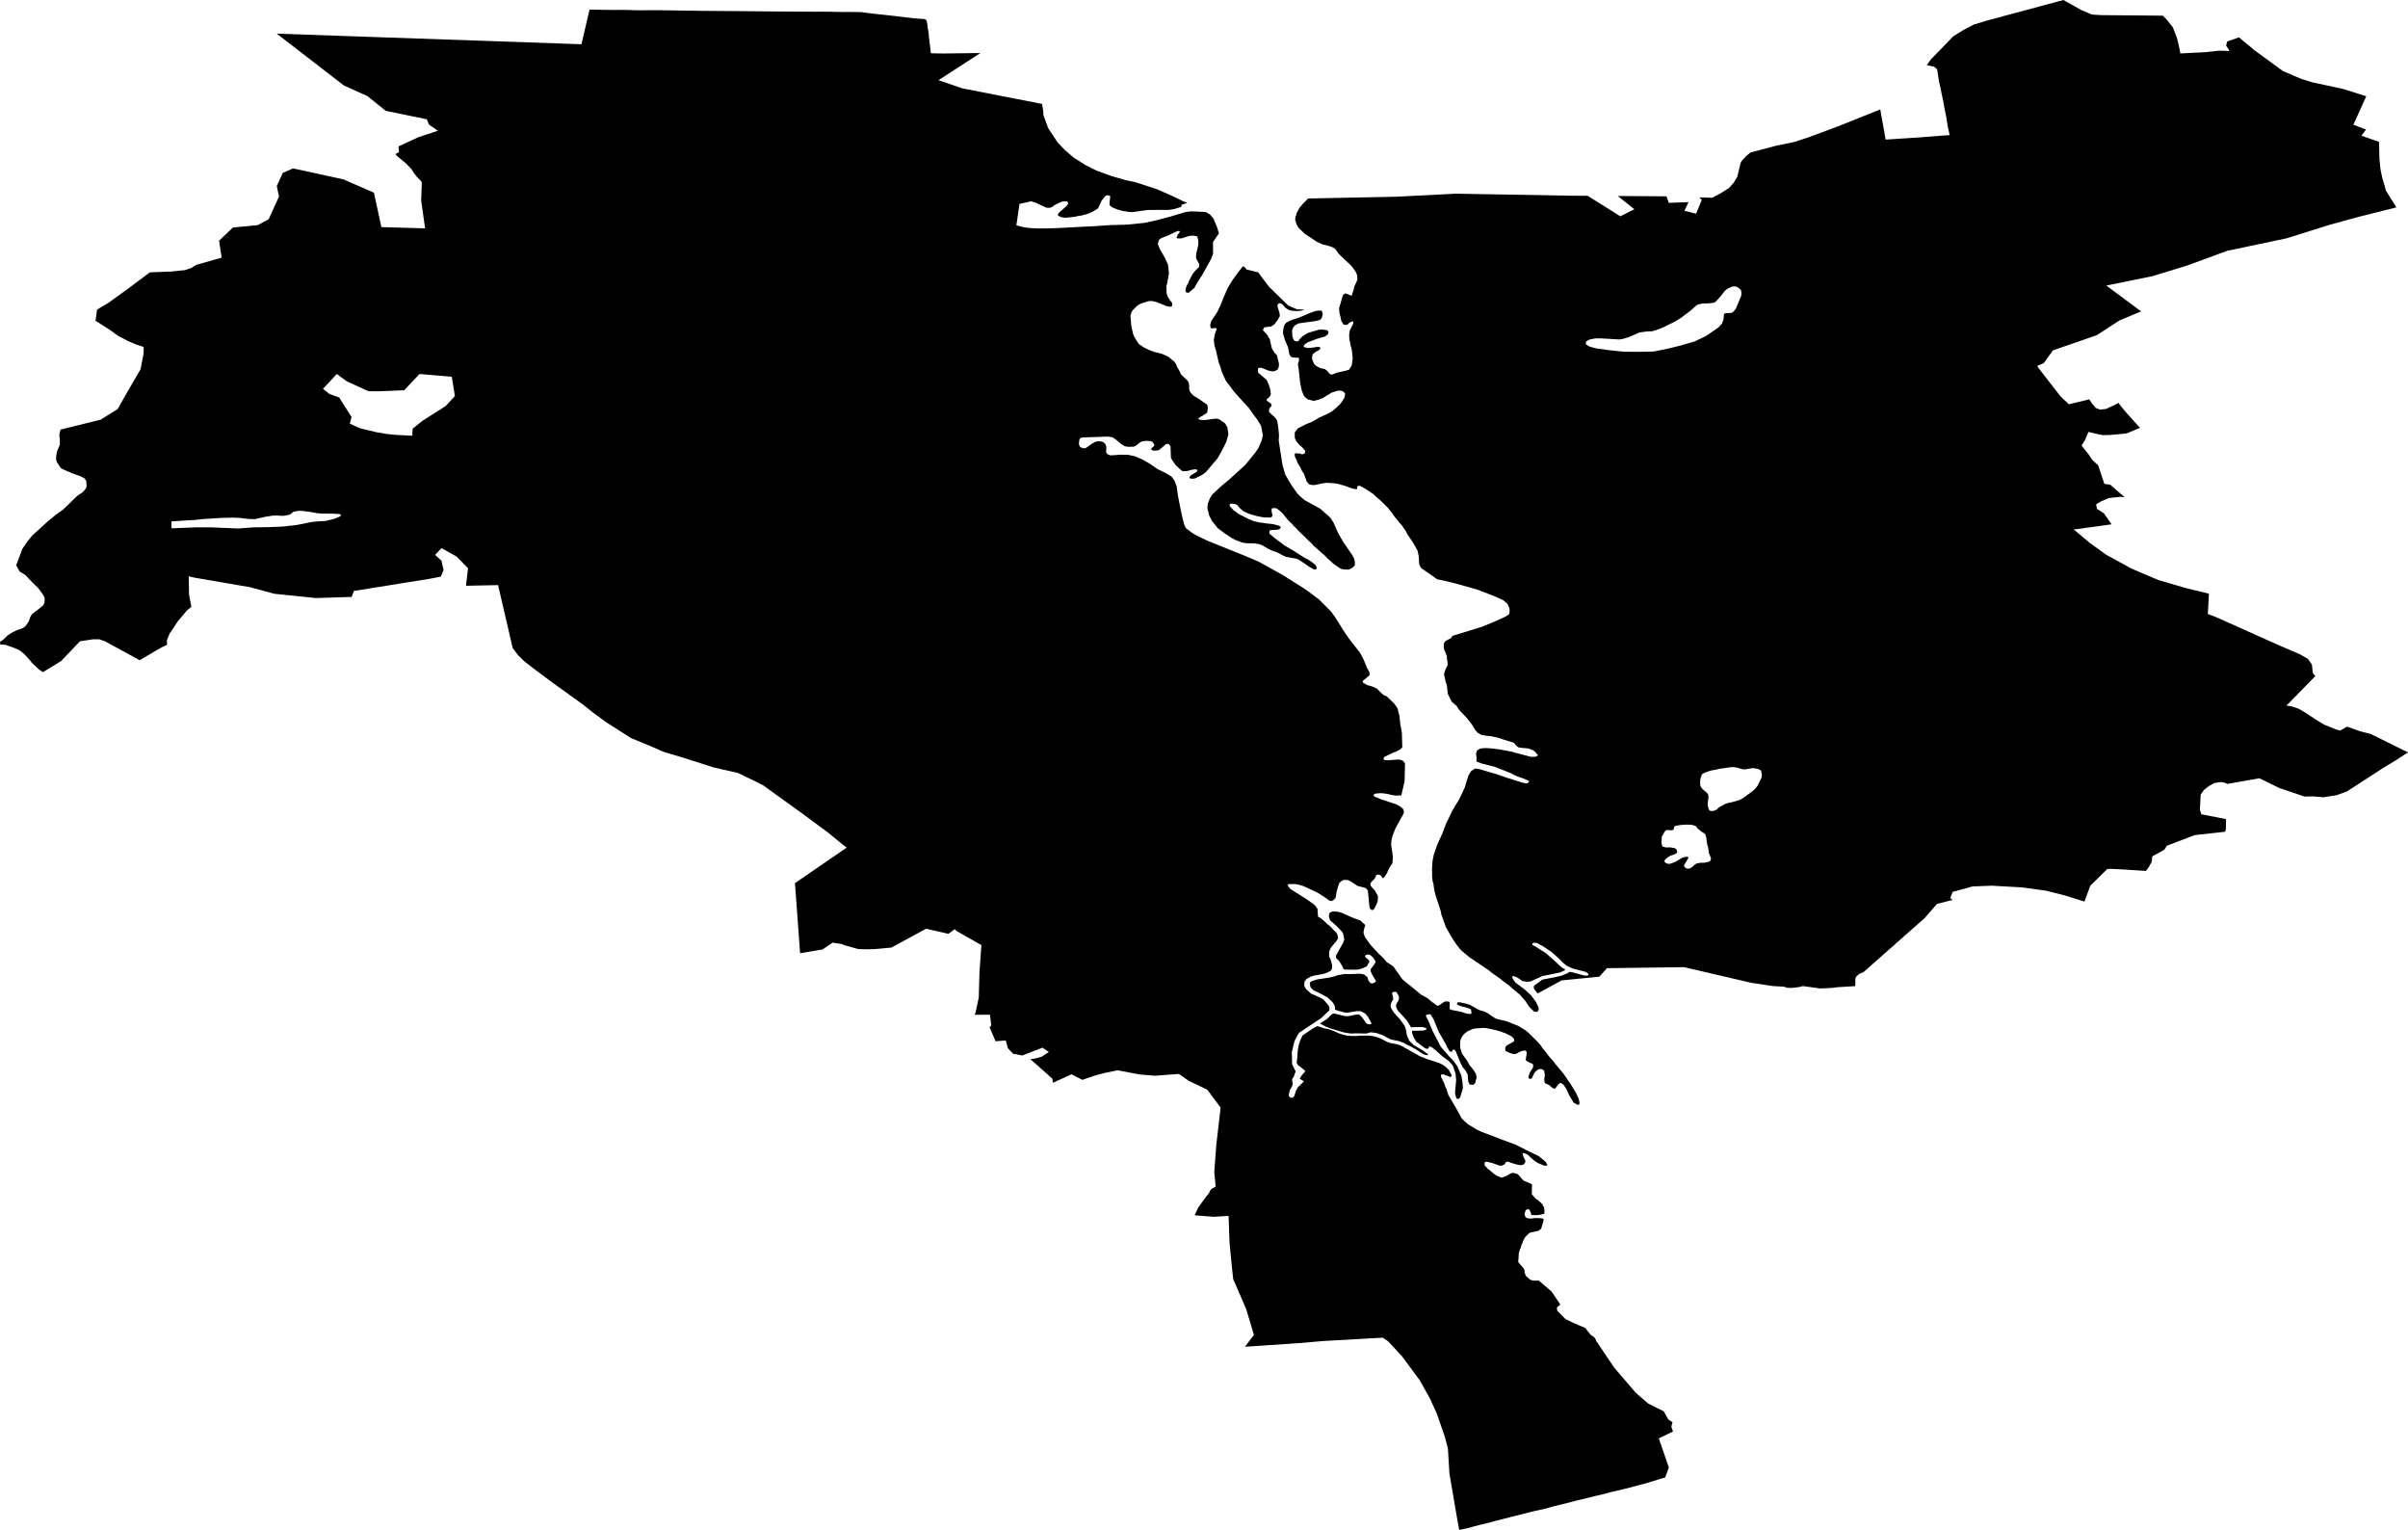
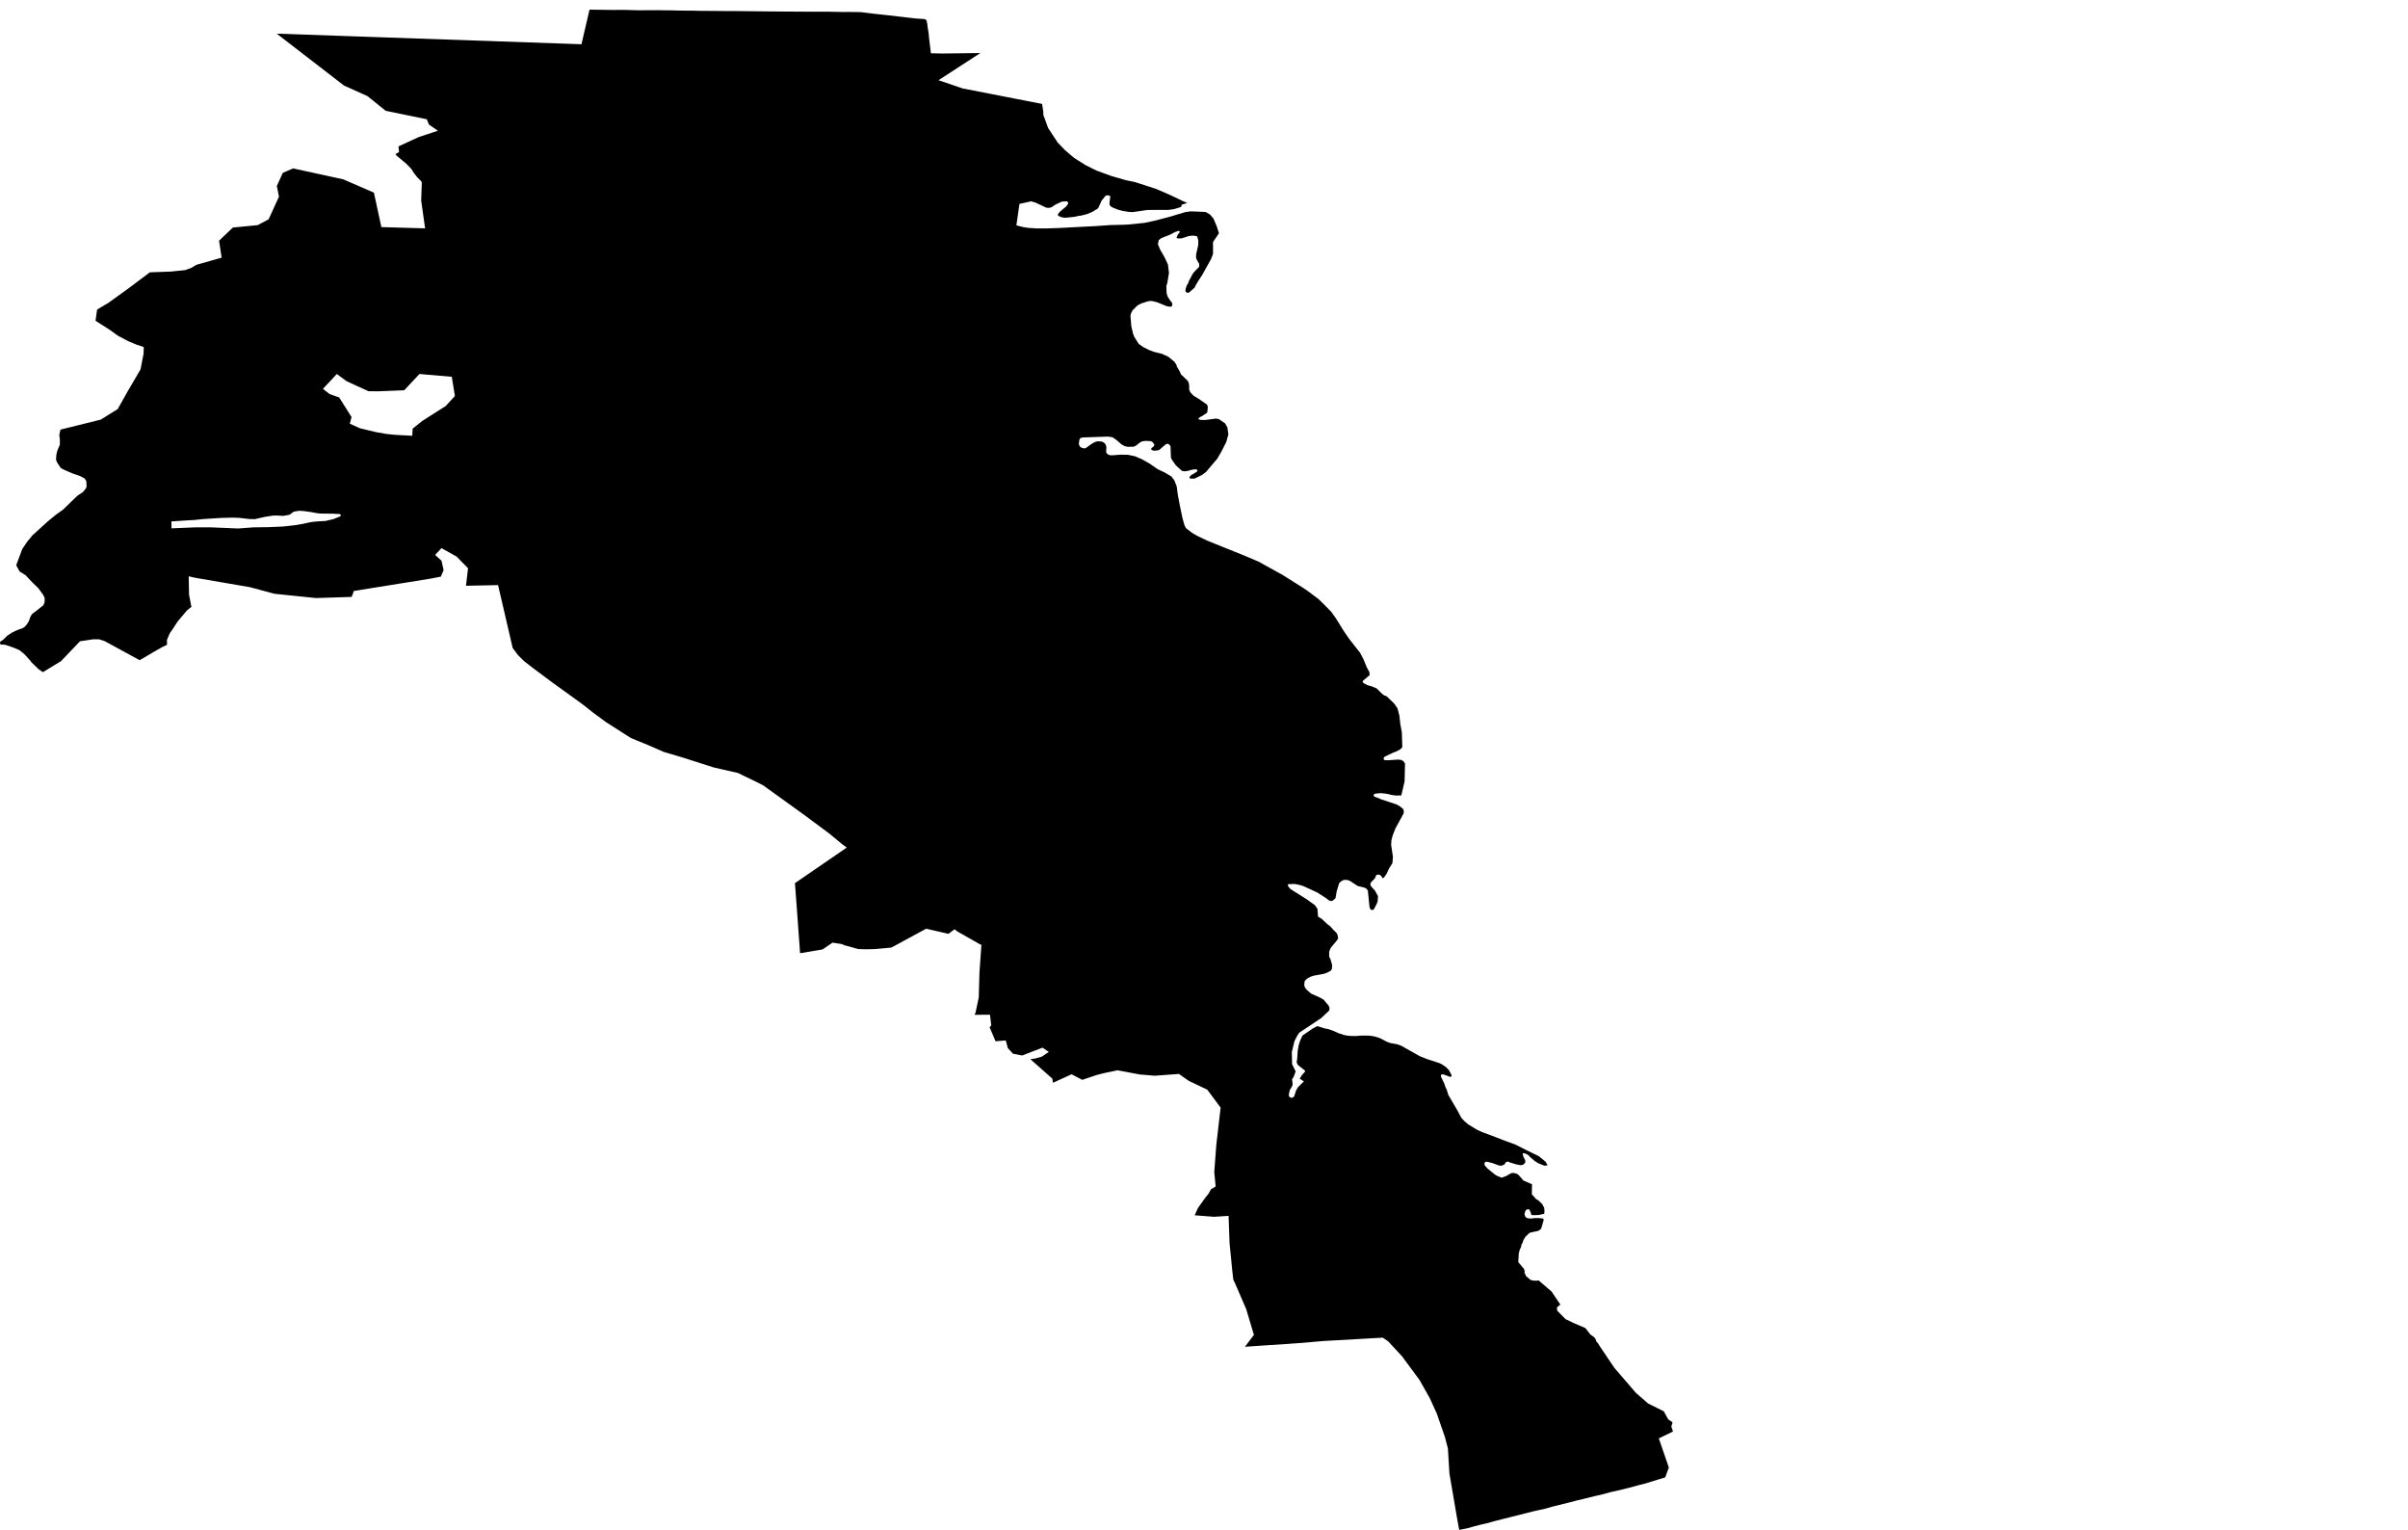
<svg xmlns="http://www.w3.org/2000/svg" xmlns:ns1="x-urn:namespaces#edtf" xmlns:ns2="x-urn:namespaces#mz" xmlns:ns3="x-urn:namespaces#wof" width="1024" height="650.414" class="wof-locality" ns1:cessation="" ns1:inception="" id="wof-%!s(int64=101752489)" ns2:is_ceased="-1" ns2:is_current="1" ns2:is_deprecated="-1" ns2:is_superseded="0" ns2:is_superseding="0" ns2:latitude="50.469863" ns2:longitude="30.431971" ns2:max_latitude="50.588962" ns2:max_longitude="30.828148" ns2:min_latitude="50.21354" ns2:min_longitude="30.23709" ns2:uri="https://data.whosonfirst.org/101/752/489/101752489.geojson" viewBox="0 0 1024.00 650.41" ns3:belongsto="102191581,85633805,1108730705,85688801" ns3:country="UA" ns3:id="101752489" ns3:lastmodified="1652217831" ns3:name="Kyiv" ns3:parent_id="85688801" ns3:path="101/752/489/101752489.geojson" ns3:placetype="locality" ns3:repo="sfomuseum-data-whosonfirst" ns3:superseded_by="" ns3:supersedes="">
-   <path d="M1019.069 88.163,1002.716 92.262,990.338 95.656,990.331 95.658,972.322 101.326,972.315 101.328,968.425 102.147,947.043 106.652,947.034 106.657,947.024 106.655,946.946 106.683,930.477 112.745,918.594 116.402,918.024 116.577,915.335 117.405,912.397 118.003,911.075 118.272,905.155 119.479,895.715 121.399,895.709 121.399,905.316 128.526,910.498 132.372,908.124 133.367,905.896 134.301,901.295 136.229,896.486 139.359,891.68 142.487,882.347 145.716,873.016 148.942,871.06 151.655,869.109 154.365,867.155 155.196,866.321 155.553,866.993 156.617,876.046 168.254,876.288 168.566,879.829 171.897,880.931 171.601,883.279 171.029,888.462 169.77,889.829 171.785,890.458 172.531,891.234 173.451,893.04 174.124,893.045 174.124,893.277 174.099,895.573 173.862,895.579 173.86,899.692 171.946,899.699 171.942,900.909 171.277,901.446 172.043,901.827 172.585,904.564 175.827,910.013 181.875,904.604 184.16,902.93 184.418,900.304 184.65,900.122 184.667,897.191 184.922,897.185 184.922,894.178 184.983,894.173 184.983,893.27 184.796,891.938 184.52,891.929 184.518,888.102 183.625,887.792 184.363,886.647 187.077,885.186 189.378,886.189 190.691,888.267 193.257,889.608 195.383,892.267 197.864,892.36 198.15,894.88 205.747,894.885 205.748,896.366 205.899,896.371 205.899,896.91 206.012,897.452 206.124,903.485 211.358,901.596 211.213,896.81 211.727,893.296 213.241,891.369 214.425,891.745 216.349,892.981 217.138,894.665 218.214,895.25 219.054,897.937 222.909,882.049 225.076,881.895 225.112,881.882 225.114,888.727 230.849,895.694 235.845,906.458 241.753,912.048 244.128,915.766 245.71,917.814 246.578,929.491 249.994,929.496 249.994,939.377 252.401,939.333 252.661,939.309 253.113,938.883 261.02,940.583 261.664,942.287 262.316,947.873 264.809,950.454 265.947,951.658 266.484,952.504 266.865,954.782 267.903,960.09 270.292,961.274 270.819,970.016 274.712,974.39 276.586,974.397 276.588,977.874 278.076,981.412 280.082,983.143 282.51,983.34 284.429,983.514 286.129,983.824 286.487,984.617 287.407,984.487 287.541,972.471 299.805,972.289 299.99,972.285 299.994,972.978 300.063,974.139 300.183,974.146 300.184,977.594 301.338,980.029 302.768,981.79 303.928,984.711 305.86,988.479 308.111,988.484 308.114,993.538 310.155,995.161 310.592,998.084 308.901,999.298 309.329,1003.737 310.903,1008.149 312.024,1008.155 312.026,1022.309 319.025,1024 319.86,1022.472 320.85,1018.461 323.452,1016.077 324.888,1015.332 325.335,1013.884 326.212,1013.399 326.503,999.783 335.321,997.971 336.494,993.598 338.067,992.074 338.303,987.985 338.937,987.978 338.935,987.801 338.921,983.709 338.564,981.228 338.611,979.967 338.634,969.231 334.992,960.806 330.856,947.187 333.273,946.269 332.812,946.263 332.811,945.508 332.653,944.595 332.461,941.762 332.851,941.755 332.851,939.41 334.1,937.234 335.822,935.83 337.854,935.517 344.158,936.092 346.153,936.099 346.154,946.634 348.235,946.624 348.656,946.513 352.764,946.246 353.595,933.306 355.023,921.47 359.524,921.463 359.524,920.331 361.308,915.243 364.065,915.096 365.789,914.898 366.608,914.166 367.926,913.873 368.455,912.579 370.25,902.416 369.602,902.409 369.602,897.26 369.364,896.094 369.456,896.089 369.456,888.908 376.516,886.409 383.281,877.936 380.632,869.999 378.637,869.994 378.637,859.715 377.242,859.708 377.242,846.976 376.528,846.971 376.528,838.764 376.854,830.318 379.186,829.844 380.515,829.395 381.767,829.367 381.847,829.374 381.85,829.468 381.925,830.301 382.594,829.83 382.715,823.718 384.267,823.712 384.267,818.418 390.327,792.37 413.349,790.788 413.929,789.511 415,788.997 415.904,788.941 419.276,788.508 419.248,781.287 419.691,781.28 419.693,778.578 420.022,778.571 420.022,774 420.213,766.705 419.21,765.002 419.636,762.052 419.989,762.046 419.989,760.087 419.936,760.082 419.934,758.516 419.447,753.973 419.208,753.968 419.208,744.734 417.815,744.728 417.815,716.184 411.166,716.179 411.166,683.339 411.595,680.136 415.206,664.078 416.789,664.072 416.789,659.558 419.253,653.856 422.359,652.236 420.23,652.314 419.116,654.246 417.68,655.68 416.616,656.21 416.389,657.082 416.225,660.843 415.513,663.944 414.813,666.541 413.766,667.349 413.189,668.353 413.259,673.913 414.776,675.16 414.716,675.533 414.333,675.244 413.803,674.507 413.288,673.56 412.954,669.076 411.852,666.262 410.582,664.556 409.184,662.96 407.536,659.762 404.672,656.165 402.271,653.341 400.806,652.352 400.793,651.831 400.975,651.618 401.22,651.692 401.767,652.879 402.339,657.281 405.13,661.614 408.934,663.158 410.459,664.559 411.594,665.528 412.018,665.403 412.524,663.381 413.416,656.425 414.854,655.84 414.976,651.223 417.075,650.789 417.256,649.222 417.358,647.454 417.091,645.24 415.566,643.603 414.937,643.175 414.951,643.087 415.414,643.348 416.138,644.393 417.675,648.426 420.712,651.015 423.039,653.222 426.086,654.267 428.271,654.338 429.203,653.955 429.982,653.187 430.201,652.305 429.974,650.433 428.191,648.522 425.353,646.131 422.673,643.809 420.805,641.763 418.981,639.296 417.202,638.187 416.225,634.364 413.565,633.253 412.588,624.849 406.944,621.649 404.255,620.802 403.387,619.386 401.571,617.508 398.759,614.904 394.255,612.874 388.604,612.82 387.795,610.381 380.315,609.903 378.191,609.513 375.426,609.248 374.785,609.028 372.919,608.962 369.229,609.173 366.111,609.667 363.536,611.116 359.24,611.996 357.327,613.432 354.158,614.83 350.392,616.77 346.393,617.711 344.392,618.357 343.485,618.515 343.015,620.507 339.838,621.997 336.69,622.877 334.831,623.66 332.142,624.483 329.678,625.537 327.883,627.169 326.782,627.919 326.766,629.211 327.009,636.249 329.067,640.758 330.631,647.588 332.759,649.256 333.081,650.083 332.601,650.22 332.093,649.563 331.697,647.621 330.882,645.365 330.13,643.806 329.434,642.325 328.625,636.862 326.477,635.885 326.052,630.15 324.587,628.12 323.866,627.867 323.564,627.893 322.042,627.683 320.297,628.139 319.027,629.445 318.235,630.861 318.053,632.475 318.033,635.291 318.28,638.236 318.686,643.336 319.665,644.144 319.961,651.067 321.757,652.974 321.712,654.036 321.122,652.877 319.692,652.009 318.989,650.086 318.192,647.115 317.942,645.758 317.741,644.833 317.031,643.764 315.777,641.71 315.098,639.599 314.495,637.118 313.635,634.139 313.008,632.021 312.797,629.845 312.376,628.841 311.775,628.472 311.626,627.172 310.103,626.062 308.206,624.005 305.496,620.535 301.829,619.423 300.126,617.318 298.279,616.731 297.09,616.275 296.172,615.662 294.932,615.249 291.058,614.83 290.133,614.045 286.629,614.672 284.644,615.549 282.964,615.604 281.682,615.287 279.996,615.301 278.963,614.09 275.952,614.023 275.5,613.907 274.738,614.071 273.402,614.724 272.489,616.375 271.623,617.029 271.28,617.668 270.313,630.062 266.51,635.142 264.422,640.1 262.2,641.801 261.082,641.962 260.006,641.89 258.572,641.048 256.703,639.177 255.117,635.324 253.399,628.347 250.689,619.007 248.061,613.912 246.815,612.926 246.621,611.195 246.278,606.466 242.983,604.35 241.509,603.508 239.894,603.309 236.471,602.807 234.111,600.935 230.736,598.429 227.028,598.006 226.103,596.157 223.338,594.922 222.022,594.217 221.038,592.926 219.508,592.081 218.236,590.282 215.986,587.108 212.819,585.421 211.408,584.172 210.154,581.145 208.11,578.524 206.62,577.722 206.473,577.166 206.866,577.077 207.907,576.772 207.95,575.215 207.734,572.256 206.648,569.314 205.781,567.72 205.483,564.34 205.256,562.436 205.452,559.501 206.128,558.136 206.23,556.714 205.934,555.674 204.683,554.545 201.506,553.59 200.054,552.927 198.64,551.634 196.473,551.554 195.918,550.631 194.085,550.572 192.956,550.929 192.692,552.729 192.803,553.507 193.086,554.158 193.079,554.934 192.566,555.004 191.667,554.746 191.22,554.384 190.972,554.345 190.762,554.103 190.643,553.737 190.09,552.854 189.451,551.144 187.469,550.615 186.131,550.586 183.855,551.307 182.883,551.877 182.117,555.447 180.317,558.15 179.208,560.969 177.535,564.81 175.799,566.587 174.749,568.46 173.153,570.121 171.513,571.646 169.241,572.064 167.492,571.429 166.577,570.587 166.178,569.754 166.048,568.871 166.085,566.241 166.93,562.445 169.259,560.646 169.955,559.681 170.142,559.359 170.307,558.554 170.392,556.267 169.843,555.116 168.983,554.418 168.15,553.578 166.014,552.975 163.212,552.949 163.089,552.928 162.996,552.22 156.541,551.904 154.666,552.409 153.235,552.355 152.137,549.831 151.963,549.035 151.726,548.632 151.241,548.238 150.343,547.726 147.575,546.48 144.772,545.598 141.731,545.647 140.506,545.948 138.866,546.267 138.105,546.936 137.182,548.374 136.428,550.291 135.688,552.213 135.096,557.646 132.831,559.404 132.229,560.607 132.043,561.948 132.043,562.348 132.842,562.509 133.582,562.098 135.134,561.315 136.049,559.196 136.527,552.561 137.416,552.064 137.537,550.64 138.362,550 139.1,549.448 140.486,549.571 142.987,550.142 144.486,550.596 144.914,551.48 145.148,552.05 145.077,552.727 144.155,553.826 143.029,555.031 142.209,556.34 141.49,558.587 140.818,560.951 140.141,562.09 140.117,564.189 140.312,564.973 141.023,564.685 142.147,563.341 143.121,561.963 143.453,559.733 144.145,556.012 145.57,554.971 146.282,554.401 147.045,554.468 147.48,555.88 147.947,557.571 147.856,559.983 147.495,560.771 147.469,561.298 147.596,561.523 148.242,560.657 148.997,559.761 149.432,558.384 150.388,557.975 151.53,557.975 152.655,558.768 154.661,559.801 155.638,561.379 156.475,563.368 156.884,564.255 157.528,565.631 159.12,566.527 159.235,568.512 158.424,572.375 157.568,573.692 157.145,574.837 155.302,575.234 152.225,574.889 148.831,574.163 146.108,574.099 145.158,573.841 144.668,573.723 142.358,573.994 140.484,575.385 137.747,575.518 137.157,575.355 136.659,575.066 136.636,574.726 136.724,573.616 137.364,573.11 137.922,572.244 138.171,571.388 138.005,570.896 137.275,570.359 136.388,570.187 135.375,569.576 132.835,569.468 130.943,571.112 125.385,572.126 124.697,574.78 125.759,575.317 124.119,575.684 123.017,575.873 121.894,576.322 120.952,576.814 119.944,577.247 118.762,577.114 116.971,576.705 116.038,576.423 115.391,575.464 114.086,574.766 113.13,569.165 107.783,568.288 106.395,567.566 105.67,566.871 105.259,566.442 105.001,565.342 104.64,565.336 104.639,562.176 103.819,559.789 102.688,559.429 102.433,559.155 102.241,559.15 102.236,557.299 101.007,554.831 99.363,552.298 96.938,551.485 95.696,550.948 94.046,550.763 93.462,550.919 92.042,551.255 91.361,551.255 90.826,552.675 88.241,553.699 87.057,554.136 86.557,556.291 84.381,556.296 84.381,580.13 83.904,593.621 83.634,619.227 82.333,629.501 82.517,667.508 83.192,667.515 83.192,675.162 83.243,689.048 91.953,695.008 88.949,687.962 83.324,708.665 83.456,709.656 86.238,718.074 85.912,716.302 89.609,721.25 90.834,723.275 85.961,723.661 85.029,722.708 83.904,725.416 83.991,728.105 84.078,731.34 82.375,731.362 82.361,735.274 79.921,737.336 77.574,738.798 75.129,738.982 74.346,740.137 69.473,740.666 68.402,742.636 66.261,744.394 64.826,746.586 64.242,754.876 62.052,754.881 62.052,763.179 60.301,765.686 59.485,765.925 59.409,768.735 58.497,768.744 58.494,778.905 54.724,781.225 53.863,782.855 53.212,783.013 53.149,783.671 52.884,799.581 46.521,799.766 47.555,799.802 47.766,801.457 57.028,801.736 58.596,801.868 59.343,801.874 59.341,803.106 59.261,816.523 58.388,826.254 57.621,826.328 57.616,829.087 57.432,828.532 54.913,828.279 53.759,827.619 49.513,826.767 45.436,826.361 42.974,826.202 42.25,825.682 39.866,825.166 37.29,825.093 36.921,824.901 36.082,824.515 34.4,824.383 33.51,824.088 31.524,823.858 30.062,823.764 29.456,823.652 29.364,822.829 28.676,822.439 28.35,819.36 27.704,821.141 25.19,822.574 23.726,825.618 20.618,830.648 15.409,835.017 12.704,835.022 12.701,836.874 11.732,839.218 10.509,844.805 8.777,846.826 8.235,870.867 1.778,875.209 0.61,877.484 0,879.247 0.993,885.089 4.278,889.535 6.173,889.542 6.173,891.345 6.298,892.4 6.37,893.154 6.422,893.159 6.422,919.793 6.654,921.397 8.358,921.511 8.479,924.003 11.622,925.858 16.44,926.911 21.039,927.17 22.715,927.177 22.715,932.656 22.441,937.885 22.179,940.768 21.859,943.652 21.543,946.128 21.594,946.18 21.597,946.187 21.597,947.41 21.729,948.05 21.459,947.022 19.917,946.644 19.355,947.137 17.632,947.142 17.632,948.365 17.198,952.161 15.87,952.987 16.583,953.862 17.339,953.98 17.441,956.62 19.589,958.519 21.214,961.807 23.617,970.795 30.196,978.503 33.492,983.259 34.981,996.386 37.813,996.395 37.815,1006.247 40.913,1005.953 41.569,1000.776 53.016,1000.783 53.018,1004.773 54.553,1006.155 55.084,1004.192 57.668,1011.687 60.317,1011.843 67.565,1012.309 72.044,1012.845 74.636,1012.999 75.394,1014.083 79.034,1014.629 81.091,1017.273 85.302,1019.069 88.163 M733.519 123.622,731.735 125.9,729.522 128.337,728.682 128.741,726.021 128.994,723.945 129.022,722.142 129.429,721.267 129.956,718.729 132.199,714.779 135.167,712.274 136.723,708.765 138.417,707.256 139.195,704.077 140.396,702.525 140.823,699.876 140.964,697.243 141.331,692.638 143.325,690.169 144.051,688.629 144.309,680.89 143.859,678.435 143.859,676.117 144.302,674.836 144.891,674.311 145.804,674.457 146.393,675.841 147.296,678.487 148.051,684.708 148.933,690.706 149.526,696.787 149.571,703.197 149.436,709.547 148.15,714.67 146.892,720.565 145.186,725.467 142.849,730.735 139.238,732.274 137.584,732.904 135.853,733.124 133.561,733.284 133.313,733.847 133.166,736.324 133.012,736.91 132.714,738.072 131.425,740.458 125.727,740.548 124.671,740.375 123.317,739.164 122.263,738.287 121.844,737.391 121.712,736.286 121.948,734.526 122.783,733.519 123.622 M722.974 332.449,723.057 334.006,723.457 334.775,724.062 335.494,725.875 337.067,726.397 337.833,726.56 338.66,726.135 342.017,726.444 343.41,726.74 344.285,727.274 344.742,728.67 344.782,729.952 344.174,731.083 343.178,733.845 341.681,734.69 341.39,736.069 341.137,739.702 340.118,741.26 339.285,745.359 336.264,746.594 335.106,747.526 333.822,749.084 330.654,749.257 329.429,748.898 327.632,748.259 327.178,747.62 326.918,746.043 326.608,745.136 326.56,741.859 327.111,740.991 327.01,738.512 326.303,737.563 326.154,736.345 326.109,731.263 326.828,729.538 327.251,727.849 327.525,726.193 328.02,725.108 328.431,724.242 328.79,723.663 329.347,723.133 330.94,722.974 332.449 M711.489 352.83,710.848 353.001,708.864 352.836,708.36 353.05,707.951 353.491,706.693 355.636,706.543 358.457,706.908 359.839,708.486 360.298,710.002 360.208,711.841 360.494,712.546 360.78,712.899 361.121,713.209 362.053,713.202 362.452,712.979 362.712,711.705 363.356,710.546 363.694,709.658 364.2,708.412 365.092,707.852 365.756,707.894 366.559,708.985 367.147,709.801 367.282,710.688 367.067,712.793 366.23,715.079 364.784,716.303 364.358,717.398 364.205,717.948 364.474,717.977 364.794,716.097 367.887,716.265 368.405,716.624 368.853,717.404 369.252,718.426 369.281,719.479 368.685,720.796 367.479,721.517 367.069,723.006 366.797,724.923 366.747,726.175 366.476,727.267 366.012,727.518 365.354,727.606 364.884,727.073 363.521,726.659 362.59,726.409 360.262,726.004 359.051,725.82 357.937,725.591 356.05,725.16 354.64,724.521 354.15,723.63 353.599,722.017 352.327,721.082 351.12,719.451 350.666,717.53 350.551,715.139 350.674,712.636 351.033,711.865 351.546,711.856 352.154,711.489 352.83 Z" />
  <path d="M254.256 4.142,257.626 4.198,257.688 4.198,261.176 4.231,261.676 4.224,264.156 4.196,264.161 4.196,264.932 4.203,265.706 4.212,271.456 4.364,280.405 4.328,280.448 4.328,281.533 4.357,285.926 4.407,286.42 4.414,286.425 4.414,287.31 4.454,287.381 4.456,291.912 4.522,292.163 4.525,294.597 4.532,294.604 4.532,297.88 4.607,297.885 4.607,299.963 4.619,300.143 4.617,304.012 4.645,307.329 4.679,312.198 4.699,313.338 4.705,313.343 4.705,315.283 4.726,317.223 4.75,318.48 4.761,326.288 4.844,326.293 4.844,329.458 4.868,333.405 4.901,340.517 4.95,340.522 4.95,346.707 4.983,346.716 4.983,346.735 4.983,351.232 4.955,351.239 4.957,354.498 5.017,358.651 5.095,360.472 5.087,361.385 5.083,362.719 5.097,364.798 5.121,365.39 5.128,365.395 5.128,366.71 5.206,367.239 5.307,371.083 5.781,376.928 6.407,377.339 6.452,382.743 7.077,385.312 7.377,386.634 7.529,389.563 7.871,389.57 7.871,392.978 8.089,393.183 8.101,393.486 8.28,393.993 8.584,394.054 8.896,394.366 10.421,394.428 11.214,394.558 12.079,394.915 14.219,394.924 14.281,395.04 15.821,395.847 22.474,395.87 22.644,397.583 22.675,399.913 22.72,401.012 22.741,401.017 22.741,408.957 22.642,409.465 22.635,416.899 22.545,408.451 28.028,399.097 34.095,405.291 36.204,406.814 36.722,409.355 37.588,409.383 37.597,431.973 41.999,443.142 44.173,443.213 44.622,443.662 47.418,443.681 48.839,444.52 51.146,445.232 53.097,445.485 53.794,445.708 54.405,447.053 56.45,449.743 60.543,452.702 63.641,452.848 63.795,456.706 67.082,458.475 68.199,461.562 70.152,466.309 72.525,469.98 73.859,472.674 74.84,475.25 75.583,478.809 76.609,478.814 76.609,482.629 77.395,482.634 77.397,491.737 80.349,491.742 80.353,498.003 83.076,498.01 83.08,503.001 85.479,504.895 86.273,502.407 87.064,502.456 87.683,502.04 88.04,500.793 88.437,498.987 88.944,496.938 89.223,488.005 89.259,481.766 90.16,480.299 90.129,477.361 89.658,475.169 89.057,473.239 88.263,472.108 87.57,471.772 86.614,472.153 83.433,471.571 83.087,470.781 83.016,470.746 83.01,470.164 83.215,468.49 85.24,467.044 88.405,466.472 88.932,465.89 89.188,464.876 89.876,463.407 90.55,462.175 91.044,459.772 91.647,458.807 91.754,456.872 92.179,453.045 92.574,451.512 92.369,450.419 91.943,449.899 91.567,449.857 91.132,450.606 90.105,453.319 87.813,454.125 86.801,454.232 86.319,454.105 85.9,453.61 85.576,451.583 85.703,449.556 86.631,448.425 87.227,447.354 88.014,446.373 88.346,444.972 88.305,440.379 86.141,438.494 85.587,433.524 86.688,432.217 95.796,435.109 96.541,437.292 96.877,440.97 97.113,444.809 97.113,450.774 96.907,453.206 96.777,455.441 96.65,466.089 96.11,472.167 95.675,477.674 95.554,479.978 95.427,486.825 94.731,491.699 93.662,497.69 92.076,501.011 91.077,502.255 90.736,503.684 90.257,504.535 90.103,506.324 89.859,508.698 89.932,512.696 90.124,512.702 90.126,514.006 90.859,514.517 91.15,514.878 91.569,516.026 92.908,517.447 96.285,518.355 99.171,518.355 99.181,515.832 102.889,515.848 107.899,515.03 110.074,511.144 117.05,509.514 119.497,508.405 121.435,508.005 122.288,505.574 124.399,505.096 124.472,504.306 124.211,504.109 123.596,504.186 122.793,504.706 121.248,505.271 120.432,505.498 119.626,507.102 116.582,507.743 115.689,509.919 113.441,509.961 112.21,508.911 110.387,508.618 109.528,508.667 108.055,509.557 104.14,509.578 102.21,509.122 100.519,508.587 100.342,507.189 100.157,505.508 100.351,502.532 101.324,501.021 101.361,500.463 101.245,500.351 100.929,500.898 99.656,501.359 99.148,501.712 98.584,501.633 98.265,501.044 98.161,500.538 98.353,499.684 98.646,497.579 99.753,493.844 101.238,492.776 102.033,492.385 103.793,493.334 106.091,495.191 109.289,496.669 112.456,497.102 116.084,496.364 120.434,495.99 121.543,496.096 124.647,496.553 126.097,497.714 127.887,498.364 128.606,498.539 129.786,498.112 130.331,497.463 130.401,496.12 130.151,492.265 128.578,490.777 128.143,489.573 127.941,488.211 128.069,485.379 128.987,484.275 129.512,483.435 130.091,482.844 130.72,481.707 131.844,481.134 132.793,480.716 134.219,481.094 138.698,481.848 141.929,482.359 143.206,484.166 146.099,484.59 146.459,486.278 147.61,488.691 148.819,490.775 149.59,494.07 150.402,496.82 151.653,499.389 153.772,499.963 154.588,500.373 155.356,500.429 155.764,501.714 157.987,502.182 159.124,504.987 161.804,505.479 162.622,505.716 164.04,505.682 165.383,505.974 166.369,506.354 166.963,507.587 168.245,509.573 169.432,513.336 172.053,513.355 172.126,513.627 173.112,513.381 175.399,511.414 176.752,510.321 177.301,509.581 177.977,509.692 178.224,510.501 178.5,512.307 178.569,517.144 177.947,518.365 178.195,520.981 179.991,521.946 181.679,522.048 182.391,522.145 183.055,522.379 184.669,521.473 187.873,519.335 192.11,517.634 195.014,514.904 198.222,512.896 200.606,511.238 201.869,508.097 203.42,506.809 203.513,506.156 203.413,505.817 203.148,505.862 202.718,506.447 202.065,508.83 200.622,509.24 200.055,509.096 199.7,508.303 199.494,506.652 199.742,505.112 200.185,503.753 200.364,502.629 200.199,500.02 197.815,498.495 195.662,497.943 194.64,497.757 189.688,497.146 188.912,496.584 188.656,495.82 188.82,492.818 191.384,491.049 191.606,490.191 191.506,489.537 191.052,489.592 190.577,490.69 189.688,490.91 189.018,490.094 187.89,489.31 187.526,487.239 187.431,485.72 187.602,484.519 188.275,483.329 189.272,482.141 189.9,479.58 189.95,478.255 189.664,476.914 188.903,474.812 187.074,473.08 185.884,471.12 185.601,460.363 185.972,459.357 186.273,458.995 187.008,458.769 188.775,459.242 189.905,460.316 190.509,461.314 190.617,461.973 190.331,464.195 188.709,465.905 187.772,467.108 187.601,468.523 187.725,469.37 188.1,470.065 188.784,470.495 189.957,470.374 192.225,470.928 193.082,472.009 193.533,473.225 193.546,476.475 193.294,479.649 193.344,482.584 193.954,485.701 195.274,488.941 197.133,492.281 199.447,495.363 200.908,498.13 202.559,499.382 204.194,500.396 206.774,500.86 210.3,501.692 214.745,502.83 220.171,503.682 223.259,504.28 224.487,506.997 226.576,509.188 227.841,513.414 229.851,513.895 230.045,520.254 232.612,529.11 236.174,535.243 238.789,545.324 244.357,554.462 250.109,557.052 251.936,560.785 254.757,562.181 256.134,563.763 257.692,566.026 259.986,568.041 262.789,571.403 268.205,573.685 271.546,578.375 277.52,579.804 280.237,581.303 283.88,582.141 285.349,582.297 285.619,582.458 287.005,579.61 289.4,579.463 289.769,579.81 290.379,581.448 291.254,583.361 291.791,585.416 292.655,587.687 294.921,588.715 295.678,589.368 295.853,589.763 296.091,592.815 299.025,594.262 301.068,594.452 301.804,594.655 302.58,595.094 304.261,595.492 307.878,596.142 311.401,596.332 317.667,595.416 318.623,593.411 319.632,592.602 319.886,588.815 321.688,588.394 322.294,588.42 322.849,588.872 323.149,590.234 323.209,594.57 322.909,595.885 323.074,596.767 323.577,597.483 324.569,597.306 332.135,596.486 335.671,595.915 338.145,593.545 338.204,591.693 337.947,590.665 337.656,588.735 337.315,587.02 337.19,584.986 337.374,584.482 337.563,584.127 337.925,584.184 338.417,584.922 338.871,586.239 339.306,587.155 339.76,593.73 341.924,595.185 342.701,596.727 343.952,597.001 344.974,596.852 345.893,593.422 352.149,592.242 355.141,591.689 357.26,591.582 359.188,592.337 364.241,592.138 366.899,590.608 369.375,589.799 371.197,588.834 372.686,588.314 373.24,588.075 373.342,587.786 373.155,587.476 372.504,586.878 371.967,585.934 371.795,585.539 371.897,585.097 372.265,584.908 372.977,584.279 373.864,583.456 374.617,582.777 375.482,582.774 376.135,583.002 376.727,584.688 378.607,585.994 380.948,585.814 383.51,585.598 383.579,585.641 383.824,584.357 386.4,583.813 386.871,583.164 386.812,582.607 386.291,582.382 385.653,581.675 378.55,580.984 377.72,580.234 377.353,577.285 376.62,574.304 374.622,573.058 374.101,571.428 374.063,570.25 374.707,569.477 375.466,568.417 378.931,567.949 381.792,566.994 382.701,566.338 383.025,565.887 383.015,565.052 382.72,563.904 381.814,560.128 379.402,554.2 376.674,552.686 376.227,550.685 375.802,548.005 375.858,547.575 376.112,547.856 376.871,548.225 377.306,548.796 377.963,555.704 382.332,559.08 384.738,560.239 386.331,560.494 389.69,562.039 390.608,564.612 393.009,565.534 393.663,567.211 395.482,567.984 396.227,568.24 396.436,568.739 397.306,569.056 398.882,568.486 399.825,565.877 402.975,565.234 404.522,565.224 406.725,565.737 407.651,566.471 410.152,566.424 411.706,566.225 412.204,565.868 412.697,564.337 413.517,562.939 414.004,558.652 414.794,557.218 415.249,555.615 416.183,554.792 417.174,554.626 418.607,554.775 419.468,555.551 420.665,557.499 422.384,561.442 424.158,562.881 424.998,565.014 427.534,565.362 428.473,565.296 429.544,561.842 432.813,559.791 434.178,558.318 435.159,553.881 438.111,553.29 438.506,552.483 439.045,551.716 440.19,550.524 442.501,550.304 443.283,549.349 447.266,549.463 452.402,550.971 455.485,550.134 457.799,549.437 458.833,549.721 460.971,549.399 461.917,548.519 463.333,548.093 465.162,548.129 466.082,548.737 466.579,549.328 466.718,549.834 466.52,550.369 466.051,551.13 463.641,551.929 462.231,554.487 459.729,552.696 458.567,553.552 457.184,555.025 455.483,554.869 455.065,551.968 452.794,551.398 451.68,551.66 449.786,551.849 446.704,552.291 444.227,552.921 442.269,553.912 440.211,555.272 439.282,558.33 437.196,560.061 436.282,560.497 436.299,563.332 437.207,564.986 437.512,567.188 438.309,569.342 439.282,571.471 439.987,572.945 440.273,574.446 440.408,576.741 440.443,578.85 440.249,581.772 440.263,583.24 440.388,584.714 440.668,586.911 441.387,589.757 442.867,591.133 443.394,594.215 443.97,595.761 444.509,599.331 446.517,603.784 449.021,606.861 450.251,612.025 451.926,613.201 452.479,614.956 453.69,616.154 454.937,617.307 457.111,617.138 457.723,616.682 457.801,615.128 457.243,614.002 456.81,613.257 456.711,612.822 456.923,612.722 457.607,614.191 460.672,614.766 462.366,615.159 463.071,615.906 465.486,619.593 471.78,621.464 475.266,622.754 476.643,624.357 478.014,628.032 480.235,629.804 481.072,630.679 481.427,634.509 482.844,638.863 484.545,644.424 486.579,649.222 489.012,654.416 491.532,657.259 493.876,658.08 495.328,657.629 495.514,656.682 495.545,653.951 494.441,653.199 493.863,652.924 493.807,650.819 492.031,650.006 491.17,649.154 490.618,648.333 490.314,647.832 490.243,647.513 490.356,647.772 491.607,648.638 493.341,648.605 494.249,647.775 495.138,646.659 495.365,644.845 495.02,642.378 494.289,641.172 493.781,640.27 494.152,639.875 494.954,638.766 495.519,637.59 495.522,634.537 494.419,632.262 493.866,631.616 493.986,631.341 494.33,631.266 494.734,631.384 495.477,632.616 496.808,635.629 499.271,636.642 499.886,638.536 500.664,640.504 499.949,642.621 498.753,643.271 498.651,643.912 498.688,645.046 499.005,645.776 499.505,647.084 501.004,647.849 501.881,651.484 503.471,651.401 507.703,652.151 508.547,653.243 509.781,654.154 510.269,655.935 512.016,656.24 512.788,656.612 513.221,656.805 514.725,656.678 516.004,654.459 516.506,652.846 516.598,651.358 516.544,651.056 516.165,651.011 515.656,650.592 514.703,650.261 514.148,649.854 514.043,649.021 514.348,648.785 514.509,648.269 516.172,648.691 517.378,649.402 517.818,649.835 517.956,651.259 518.033,652.383 517.856,654.443 517.828,656.072 518.01,656.493 518.497,655.358 522.449,655.121 522.495,654.875 522.802,654.159 523.268,650.776 523.991,650.214 524.308,648.636 525.855,647.726 527.452,647.512 528.233,647.066 529.048,646.664 530.562,646.332 530.986,646.323 531.371,646.114 531.638,646.119 532.151,645.899 532.449,645.639 536.579,646.185 537.192,648.063 539.424,648.355 540.343,648.298 541.045,648.955 542.513,650.85 544.112,652.096 544.429,654.067 544.423,654.208 544.254,655.207 545.111,659.812 549.072,661.676 551.84,663.541 554.611,662.059 555.842,662.207 557.195,662.721 557.72,665.722 560.778,665.727 560.78,669.143 562.431,674.162 564.577,676.299 567.322,677.156 567.937,677.184 567.958,678.016 568.557,678.156 568.784,678.771 569.784,678.717 570.118,679.478 570.974,680.592 572.746,686.519 581.518,695.65 592.136,699.212 595.229,700.867 596.67,700.874 596.672,702.471 597.469,704.793 598.624,707.516 599.981,708.464 601.689,709.408 603.399,711.245 604.671,710.734 606.478,711.435 608.572,709.077 609.716,705.41 611.49,709.682 623.894,708.128 628.068,705.827 628.777,705.527 628.868,705.141 628.986,699.225 630.8,699.218 630.802,698.052 631.086,696.887 631.368,694.763 631.961,692.953 632.429,690.072 633.167,684.902 634.348,684.897 634.352,683.558 634.719,681.455 635.291,678.137 636.046,673.243 637.266,673.237 637.266,670.4 637.933,667.808 638.617,667.274 638.757,667.267 638.759,666.515 638.944,660.407 640.448,660.401 640.45,656.874 641.441,656.869 641.443,654.416 641.983,651.968 642.526,651.424 642.661,639.353 645.708,638.986 645.8,635.292 646.734,632.295 647.577,631.621 647.73,629.69 648.163,626.562 648.97,624.723 649.528,620.53 650.414,619.554 645.076,616.37 626.443,615.731 615.951,615.722 615.786,615.055 613.238,614.447 610.908,612.607 605.599,611.712 603.018,611.003 600.967,608.023 594.418,603.657 586.672,597.198 577.935,596.232 576.627,590.308 570.229,588.339 568.898,588.027 568.685,588.02 568.683,584.425 568.874,584.418 568.874,583.919 568.904,582.5 568.983,562.717 570.104,552.577 570.976,552.571 570.976,539.134 571.883,530.867 572.443,529.408 572.542,529.403 572.542,533.223 567.498,533.079 567.019,529.955 556.56,528.472 553.133,525.326 545.855,524.448 543.952,523.965 539.621,522.868 528.46,522.741 524.952,522.655 522.501,522.456 516.898,518.218 517.161,516.212 517.291,516.205 517.291,515.065 517.201,514.353 517.144,508.036 516.65,508.031 516.648,509.483 513.466,512.516 509.23,514.001 507.373,514.212 506.979,514.942 505.614,515.423 505.321,516.957 504.384,516.362 498.319,517.237 486.687,519.07 470.878,518.79 470.5,518.195 469.703,513.379 463.237,505.482 459.476,503.407 458.014,501.335 456.557,491.103 457.319,486.777 456.961,484.703 456.787,475.153 455.01,475.148 455.012,469.367 456.231,469.362 456.233,466.184 457.066,460.244 459.074,456.851 457.311,455.692 456.709,453.217 457.836,447.785 460.308,447.508 458.558,438.165 450.287,440.35 449.968,440.355 449.967,443.03 449.203,446.02 447.198,443.314 445.388,434.664 448.717,434.658 448.717,430.784 447.971,430.779 447.971,428.579 445.559,427.704 442.328,423.363 442.664,423.357 442.664,420.826 436.697,421.524 435.975,421.001 431.375,418.437 431.394,415.902 431.412,414.447 431.422,414.442 431.42,414.733 430.752,414.851 430.49,416.216 424.04,416.46 415.327,416.474 414.821,416.493 414.166,416.511 413.515,417.067 405.613,417.262 402.872,417.347 401.663,416.769 401.471,416.763 401.467,409.146 397.136,406.982 395.908,405.934 395.042,405.861 395.097,403.323 396.996,401.194 396.507,393.85 394.822,393.844 394.82,379.056 402.836,371.804 403.486,371.799 403.486,368.205 403.574,364.912 403.47,362.346 402.737,360.927 402.332,360.922 402.328,359.553 401.972,359.072 401.847,358.105 401.365,354.065 400.736,354.06 400.735,349.747 403.643,347.318 404.052,340.234 405.237,338.727 384.458,338.051 375.451,338.971 374.818,359.416 360.775,360.07 360.324,357.977 358.762,356.582 357.606,352.63 354.342,346.14 349.526,342.021 346.464,339.098 344.356,324.533 333.867,321.109 332.137,316.872 330.091,316.066 329.703,313.816 328.615,313.81 328.611,306.619 326.972,303.502 326.262,290.209 322.012,282.229 319.652,282.222 319.649,280.554 318.916,276.271 317.035,270.616 314.711,268.262 313.745,268.255 313.741,257.654 306.957,257.647 306.952,256.77 306.305,252.117 302.878,247.782 299.443,234.655 289.973,234.65 289.97,226.692 284.031,223.693 281.706,222.924 281.11,222.917 281.105,221.583 279.791,220.27 278.499,218.014 275.483,217.465 273.125,215.402 264.225,211.803 248.74,211.149 248.754,198.16 249.022,199.03 241.581,194.172 236.611,190.956 234.818,188.865 233.648,187.744 233.025,187.739 233.021,185.045 235.904,186.391 237.134,187.743 238.369,188.642 242.392,187.445 245.149,185.21 245.582,182.975 246.013,172.145 247.754,150.491 251.23,150.486 251.23,149.983 252.595,149.552 253.761,142.197 253.995,134.365 254.244,134.358 254.244,131.433 253.943,125.539 253.338,116.725 252.434,116.719 252.434,106.293 249.625,106.288 249.624,82.61 245.559,80.251 245,80.389 252.784,81.387 258.004,79.476 259.535,79.291 259.759,77.508 261.877,75.54 264.22,73.258 267.725,72.186 269.225,70.996 272.052,71.011 273.08,71.027 274.124,68.884 275.148,68.878 275.148,65.736 276.941,63.283 278.379,59.393 280.665,44.497 272.544,43.316 272.16,42.138 271.777,42.131 271.777,39.56 271.784,39.553 271.786,37.529 272.092,34.021 272.622,34.016 272.622,32.697 274.001,32.216 274.507,25.992 281.023,22.413 283.213,20.332 284.485,19.328 285.098,18.257 285.753,18.108 285.654,16.594 284.646,16.587 284.642,16.446 284.509,13.403 281.605,12.885 280.864,11.504 279.341,10.814 278.579,10.397 278.149,8.964 276.955,8.326 276.425,8.321 276.422,5.733 275.322,5.724 275.318,2.552 274.209,2.138 274.133,1.805 274.071,1.8 274.071,0.994 274.033,0.151 273.991,0.146 273.989,0.097 273.608,0 272.844,0.005 272.841,1.296 272.016,3.132 270.211,5.081 268.937,7.07 267.967,7.077 267.964,9.676 267.002,9.683 266.999,10.475 266.503,11.358 265.512,12.243 264.144,12.923 262.208,13.642 261.032,14.499 260.382,16.214 259.086,16.22 259.081,18.435 257.298,18.964 256.056,18.964 256.039,18.981 254.218,18.752 253.716,18.425 252.988,17.257 251.377,16.278 250.02,15.161 248.96,14.049 247.9,14.045 247.896,11.876 245.606,11.5 245.209,10.819 244.488,9.473 243.647,8.316 242.922,7.619 241.633,6.92 240.346,6.975 240.124,7.032 239.903,9.454 233.428,11.06 231.046,11.585 230.273,11.975 229.802,13.82 227.564,20.35 221.628,23.823 218.785,26.117 217.157,26.783 216.686,26.873 216.599,32.916 210.736,35.301 209.149,36.621 207.488,36.824 206.694,36.815 206.563,36.696 204.506,36.363 203.973,36.031 203.441,34.09 202.399,34.083 202.396,30.932 201.299,30.925 201.298,27.314 199.747,26.188 199.149,25.847 198.969,25.289 198.125,24.224 196.502,23.83 195.418,23.957 193.37,24.288 191.913,24.34 191.686,24.594 191.083,25.452 189.054,25.459 187.025,25.213 184.936,25.289 184.586,25.715 182.639,32.292 181.008,42.837 178.396,46.444 176.152,48.407 174.933,50.055 173.907,54.333 166.294,59.771 156.996,60.077 155.395,61.065 150.298,61.096 148.724,61.122 147.617,60.93 147.471,58.083 146.525,56.623 145.91,54.738 145.117,54.553 145.039,52.29 143.847,50.109 142.698,49.067 141.946,46.848 140.34,45.885 139.725,40.627 136.367,40.622 136.366,40.67 136.019,40.812 135.001,41.285 131.615,46.121 128.732,49.556 126.255,54.322 122.819,63.735 115.772,72.714 115.439,74.762 115.231,78.698 114.831,78.705 114.829,79.268 114.632,81.339 113.906,82.728 113.048,83.466 112.598,83.473 112.596,90.28 110.663,94.251 109.535,93.703 105.929,93.159 102.326,98.764 96.986,99.029 96.733,104.031 96.248,109.569 95.711,109.575 95.709,114.228 93.232,117.249 86.619,118.632 83.594,117.717 79.071,119.895 74.289,120.255 73.496,124.635 71.588,124.64 71.588,145.974 76.235,159.009 81.905,162.176 96.543,162.182 96.543,180.773 97.078,179.104 85.261,179.357 78.128,179.366 77.865,179.347 77.768,179.236 77.172,177.4 75.327,175.913 73.404,174.964 71.872,174.877 71.784,172.822 69.644,169.257 66.673,168.668 66.181,168.604 66.081,168.379 65.725,168.373 65.72,168.134 65.507,169.193 64.93,169.68 64.67,169.51 62.797,169.46 62.238,169.465 62.236,173.062 60.573,175.489 59.452,178.02 58.284,186.215 55.575,182.393 52.936,181.504 50.703,173.782 49.114,164.021 47.108,164.016 47.108,156.284 40.875,148.893 37.541,146.828 36.609,146.281 36.361,146.274 36.36,117.674 14.3,148.254 15.364,247.271 18.808,250.691 4.097,254.256 4.142 M178.387 158.995,171.889 165.91,164.415 166.206,164.41 166.206,163.484 166.244,160.823 166.352,160.818 166.352,160.685 166.352,160.679 166.352,158.935 166.334,156.702 166.31,151.21 163.814,147.708 162.202,147.414 162.064,147.409 162.062,143.219 159.004,139.952 162.504,137.32 165.321,140.104 167.462,140.2 167.537,144.24 168.969,149.491 177.296,148.76 180.111,148.765 180.113,153.058 182.062,160.006 183.727,160.011 183.727,164.531 184.513,168.256 184.877,168.261 184.877,175.312 185.246,175.473 182.24,178.127 180.118,179.669 178.883,189.513 172.623,192.81 169.051,193.443 168.361,192.122 160.179,178.392 158.995,178.387 158.995 M122.312 218.979,120.427 219.317,117.766 219.158,116.019 219.203,112.565 219.745,108.426 220.691,106.141 220.663,101.683 220.152,98.991 220.057,94.289 220.166,86.375 220.665,82.69 221.058,79.866 221.206,72.894 221.663,72.901 222.089,72.943 224.603,83.561 224.175,89.848 224.194,101.253 224.667,107.825 224.185,114.192 224.106,120.158 223.848,122.149 223.645,125.565 223.252,127.234 222.98,128.729 222.706,131.118 222.19,132.348 221.935,134.063 221.737,135.768 221.62,138.396 221.474,141.929 220.639,144.529 219.575,145.006 219.125,144.774 218.704,144.316 218.522,141.354 218.375,136.513 218.324,134.973 218.195,132.114 217.663,129.129 217.257,127.21 217.15,125.481 217.418,124.666 217.67,123.247 218.771,122.312 218.979 Z" />
-   <path d="M539.628 121.894,547.826 129.895,547.831 129.897,551.549 131.504,551.554 131.504,554.734 131.6,553.207 132.123,551.624 132.234,549.179 132.1,548.206 131.83,546.598 130.862,545.505 129.536,544.746 128.991,544.139 128.932,543.713 129.036,543.228 129.71,543.337 130.555,544.15 133.23,544.238 134.386,543.452 135.822,541.948 137.87,540.456 138.841,539.202 138.926,537.646 139.157,537.024 140.356,538.743 142.154,539.981 144.204,540.82 148.031,541.989 149.992,542.585 150.527,543.091 151.158,543.221 151.979,543.879 154.488,543.81 155.891,543.415 156.998,542.241 157.691,541.537 157.859,540.697 157.838,539.141 157.464,536.586 156.397,535.347 156.343,535.006 156.61,534.916 158.103,535.257 158.628,538.642 161.501,539.592 163.644,539.942 164.775,539.971 164.87,540.207 165.629,540.415 167.63,540.051 168.415,539.481 169.089,538.873 169.493,538.635 169.921,538.791 170.397,540.499 171.603,540.685 172.026,540.716 172.693,540.032 173.209,539.614 174.331,539.64 175.127,542.351 177.632,543.114 178.838,543.557 181.476,543.699 182.928,543.902 184.978,543.782 187.334,544.737 193.59,545.416 197.815,546.534 201.72,549.15 206.195,551 208.777,551.584 209.653,552.907 211.027,554.706 212.581,561.435 216.27,565.749 220.085,567.088 222.214,569.016 226.566,571.055 230.161,575.087 236.043,575.906 237.616,576.085 238.447,576.166 240.294,575.191 241.349,573.664 242.122,571.781 242.115,570.449 241.891,569.411 241.36,566.88 239.546,565.717 238.458,564.811 237.695,563.467 236.285,558.45 231.876,557.786 231.034,556.222 229.624,554.791 228.156,552.512 225.984,550.842 224.172,550.205 223.693,549.903 223.217,547.689 221.036,545.47 218.29,544.115 217.022,542.617 216.019,541.302 216.022,540.789 216.216,540.723 217.351,541.163 219.182,540.818 219.749,540.323 220.003,538.289 219.982,537.559 219.984,534.564 219.421,531.179 218.465,529.593 217.722,528.602 217.247,528.015 216.698,527.268 216.034,526.021 214.617,525.221 214.303,524.412 214.13,523.227 214.156,523.019 214.29,522.89 215.045,523.421 215.67,524.618 216.932,526.877 218.579,530.948 220.646,533.252 221.559,535.182 222.051,536.428 222.2,538.15 222.476,540.605 222.732,541.587 222.871,543.802 223.447,544.378 223.766,544.702 224.147,544.15 224.979,543.311 225.171,540.583 225.334,539.853 225.613,539.779 226.828,542.114 228.809,546.23 231.878,549.333 233.669,554.893 237.212,556.04 237.751,558.032 239.033,559.571 240.383,559.997 241.502,559.664 242.027,559.198 242.115,558.711 242.046,556.65 240.899,555.336 239.958,552.441 238.019,551.393 237.539,546.911 236.746,545.472 236.095,543.308 234.91,540.946 234.08,539.501 233.435,536.679 231.767,535.628 231.377,533.414 230.975,529.952 230.958,528.149 230.618,525.17 229.466,523.585 228.603,520.728 226.692,517.925 224.613,515.439 221.545,514.216 219.16,513.748 217.328,513.434 215.927,513.649 214.03,514.495 211.89,515.538 210.204,518.765 207.174,523.001 203.598,529.576 197.607,533.838 192.368,535.217 190.326,536.321 187.725,536.664 186.85,537.015 184.919,536.641 182.97,536.269 181.029,534.709 178.45,532.58 175.638,531.134 173.5,528.369 170.523,526.184 168.067,526.005 167.866,524.647 166.338,522.669 163.654,521.901 162.758,521.231 161.74,519.597 158.159,518.829 155.506,518.294 154.294,517.156 149.262,516.428 146.809,516.177 144.396,516.655 141.868,517.395 139.964,517.173 139.482,516.744 139.436,515.441 139.605,514.838 139.526,514.646 138.304,514.711 137.795,515.165 136.345,516.414 134.507,517.702 132.52,518.862 130.117,520.361 126.368,522.128 122.333,524.103 119.107,526.473 115.818,528.557 113.178,529.377 113.641,530.11 114.578,534.19 115.567,535.033 115.773,539.628 121.894 Z" />
-   <path d="M586.223 405.374,588.174 407.233,589.731 409.024,590.483 409.516,592.516 410.845,596.424 416.381,604.34 422.855,606.878 424.241,608.373 425.433,609.03 426.11,609.314 426.164,611.128 427.531,611.921 427.462,613.342 426.429,613.669 426.341,613.825 426.034,614.359 425.812,615.35 425.708,616.394 425.906,616.519 427.131,616.417 428.958,617.491 429.386,621.386 430.161,624.092 431.024,624.425 430.973,625.436 431.084,625.797 430.585,625.483 429.05,624.132 428.517,621.72 427.876,620.303 427.38,619.586 426.93,619.646 426.355,620.043 426.086,620.682 426.074,621.957 426.342,623.589 426.708,625.171 427.217,628.679 429.237,629.67 429.605,630.687 429.84,632.356 430.552,635.928 432.98,637.867 433.555,638.879 433.707,640.85 434.211,645.817 436.211,648.768 438.064,649.899 438.977,653.558 442.593,655.213 444.405,655.791 445.372,657.321 447.188,658.596 448.979,660.311 450.862,661.756 452.726,664.875 456.43,667.988 460.989,670.251 464.707,671.479 467.484,671.669 468.927,671.559 469.62,670.717 469.636,669.253 468.823,667.413 465.881,666.562 463.977,666.127 463.028,664.951 461.212,663.837 460.403,663.35 460.467,662.841 460.814,661.962 461.945,661.365 462.742,660.654 462.773,659.932 462.338,658.97 461.392,656.907 460.427,656.696 458.908,656.95 456.954,656.777 456.053,656.64 455.178,655.973 454.629,655.389 454.487,654.516 454.516,653.903 454.792,653.116 455.459,652.557 455.99,651.599 458.016,651.37 458.445,650.732 458.665,650.256 458.561,650.003 458.175,649.956 457.749,650.563 455.947,651.805 454.022,652.011 453.035,651.841 452.378,651.101 452.004,650.405 451.703,649.509 451.235,648.761 450.625,649.116 448.633,649.23 447.207,648.653 446.607,647.602 446.687,646.022 447.266,644.7 448.056,643.544 448.092,642.233 447.714,640.199 446.781,640.093 445.696,640.187 445.079,640.933 444.305,642.907 443.251,643.811 442.707,643.908 442.013,643.605 441.351,642.623 440.481,640.41 439.371,638.118 438.537,635.925 437.896,632.344 437.131,630.878 436.983,627.455 437.205,626.174 437.474,624.09 438.407,622.533 439.629,621.616 440.892,621.063 442.157,620.908 444.041,620.986 445.599,621.703 447.896,623.898 450.942,624.745 452.529,626.573 454.852,627.624 456.463,627.928 458.097,627.437 459.987,627.3 460.512,626.389 461.198,625.509 461.15,624.943 461.006,624.392 459.831,624.107 456.774,623.302 455.233,622.004 453.676,621.218 452.186,618.976 446.756,618.404 446.214,617.935 446.25,617.657 446.515,617.455 447.079,616.812 447.148,616.315 446.781,616.01 446.14,615.514 445.422,614.821 443.88,614.25 442.889,611.869 438.759,609.657 433.395,608.363 431.27,607.955 431.15,607.242 431.294,606.647 431.408,606.381 431.696,606.445 432.157,607.366 433.887,607.91 435.097,608.226 435.942,609.121 438.087,609.452 438.744,611.88 443.433,612.699 445.013,616.642 449.535,618.115 450.985,619.773 453.392,621.452 457.297,621.968 460.377,622.074 462.763,620.916 466.571,620.305 467.116,619.863 467.184,619.317 466.993,618.815 465.046,618.761 464.234,619.232 459.213,618.967 456.389,617.952 453.374,617.683 452.829,616.018 450.999,613.527 449.199,612.256 448.07,611.466 447.38,610.577 446.536,608.718 445.112,607.923 444.868,607.626 445.027,607.379 445.771,606.829 445.878,606.188 445.738,604.39 444.416,602.33 442.902,601.086 440.887,600.464 439.043,600.539 438.191,602.564 438.191,605.291 438.123,606.232 437.792,606.621 437.51,606.519 437.118,605.438 436.737,604.459 436.599,599.958 436.725,599.832 436.415,599.409 435.72,598.285 433.841,597.945 433.465,595.816 431.102,594.428 429.619,593.943 428.726,593.671 427.652,593.747 426.873,594.754 425.267,594.943 424.078,594.778 423.401,593.988 421.909,593.46 421.649,592.651 421.665,592.167 421.918,591.942 422.24,592.367 423.733,592.419 425.026,591.875 425.804,591.407 426.84,591.37 427.964,591.658 428.759,592.846 430.606,595.282 433.276,595.861 434.076,597.134 435.836,597.522 436.583,597.968 438.132,598.172 439.631,598.486 440.677,599.312 442.448,601.251 444.329,602.616 445.133,604.915 446.486,607.094 448.08,607.287 448.399,607.159 448.549,606.268 448.491,605.355 448.224,602.441 446.318,601.324 445.68,599.678 444.738,597.685 443.837,596.956 443.345,594.854 442.579,591.909 442.009,590.974 441.697,588.093 440.13,585.27 439.144,582.916 438.841,581.06 439.378,576.428 439.303,574.681 439.397,572.173 439.05,570.456 438.633,568.074 437.882,565.761 437.209,563.755 436.417,561.488 435.228,561.525 434.993,561.528 434.968,564.157 433.286,566.471 431.088,567.239 430.83,571.923 431.973,573.394 432.009,576.617 431.341,577.5 431.245,578.136 431.394,579.323 432.619,581.019 435.038,581.599 435.367,582.5 435.486,583.101 435.376,583.202 434.988,581.712 432.242,580.558 430.887,578.871 430.005,578.472 429.863,577.064 429.851,572.776 430.554,571.745 430.41,569.962 429.92,568.573 429.542,567.744 429.256,567.609 427.706,566.812 426.19,564.605 424.083,564.143 423.829,561.542 422.401,558.547 420.977,557.625 420.126,557.233 419.525,557.046 418.222,557.251 417.347,558.708 416.819,560.352 416.334,565.691 415.509,567.129 415.166,568.89 414.579,571.688 414.085,573.791 414.104,576.055 414.063,577.588 413.948,578.737 413.979,580.237 414.359,581.577 415.58,581.845 416.703,582.512 417.647,583.217 418.106,583.95 418.002,584.763 417.562,585.128 417.096,584.69 416.346,583.261 413.891,582.81 412.573,583.027 411.781,584.198 410.305,584.903 409.154,584.905 408.673,583.971 407.115,582.545 405.897,581.499 405.788,581.014 405.935,580.541 406.355,580.587 406.89,581.636 407.71,582.207 408.396,582.349 408.891,581.173 410.863,578.768 411.881,577.538 412.164,576.649 412.247,571.973 412.193,571.31 411.928,570.891 410.814,569.416 408.487,568.176 407.282,568.112 406.254,571.203 400.731,571.653 399.447,571.145 396.79,570.641 396.043,568.411 393.706,565.634 391.263,565.07 389.52,565.374 388.113,566.005 387.741,566.804 387.469,568.919 387.588,570.487 388.016,574.55 389.848,576.816 390.747,578.356 391.237,580.553 393.219,580.419 394.025,580.18 394.193,580.291 394.451,580.03 395.071,579.803 396.512,580.397 398.314,582.852 401.746,586.223 405.374 Z" />
</svg>